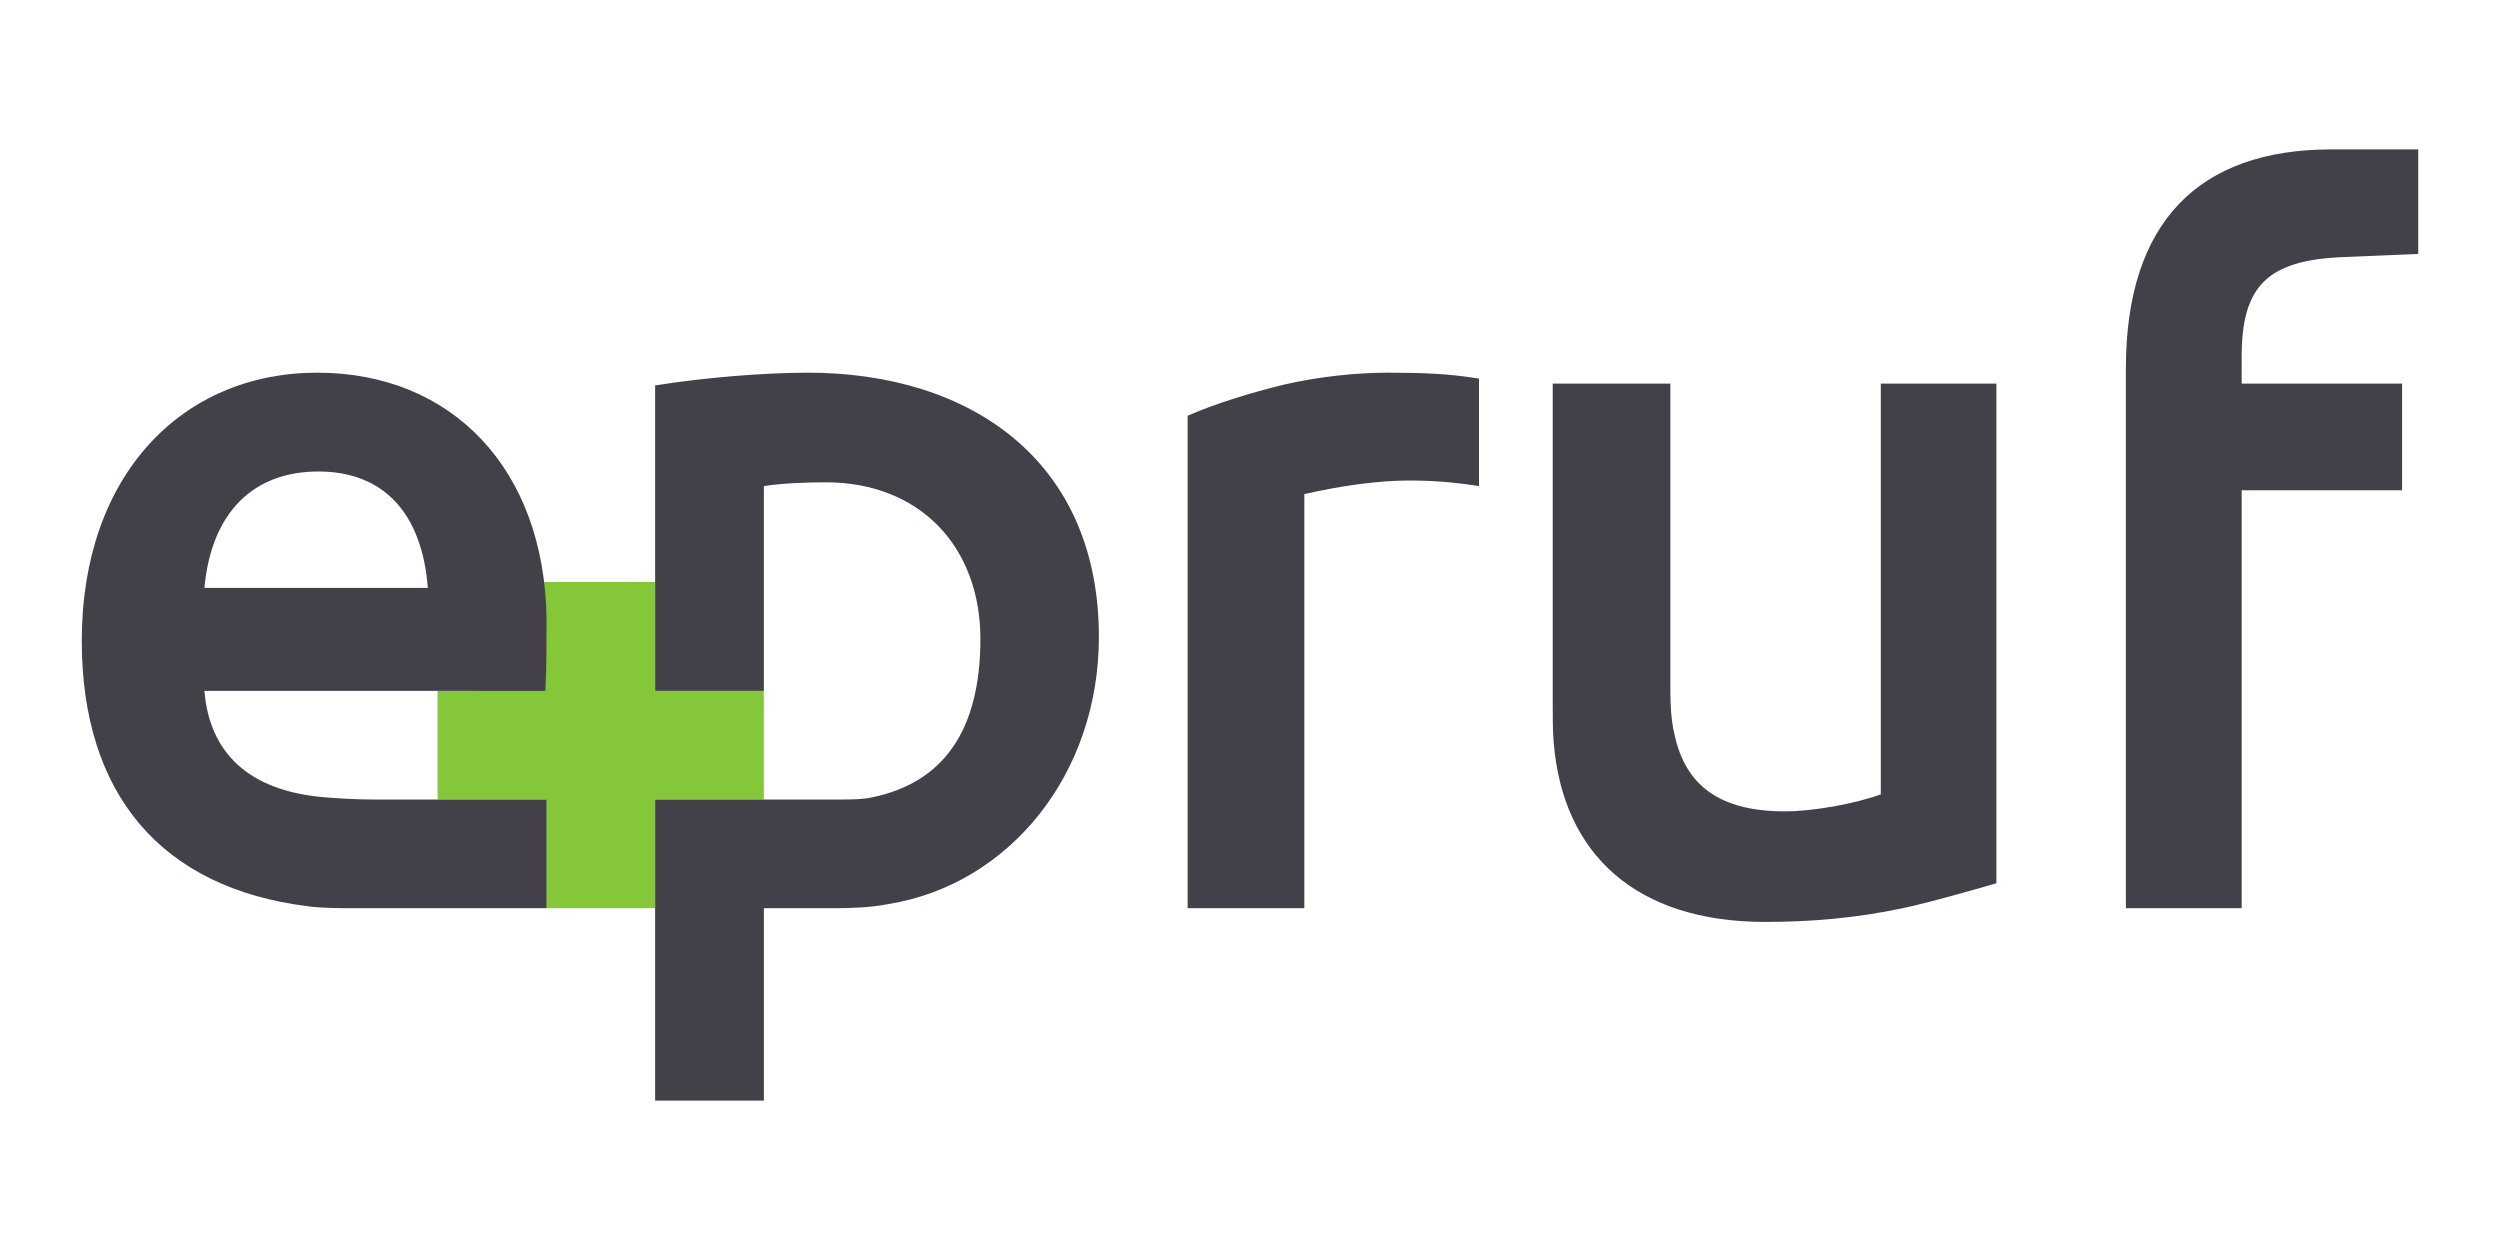
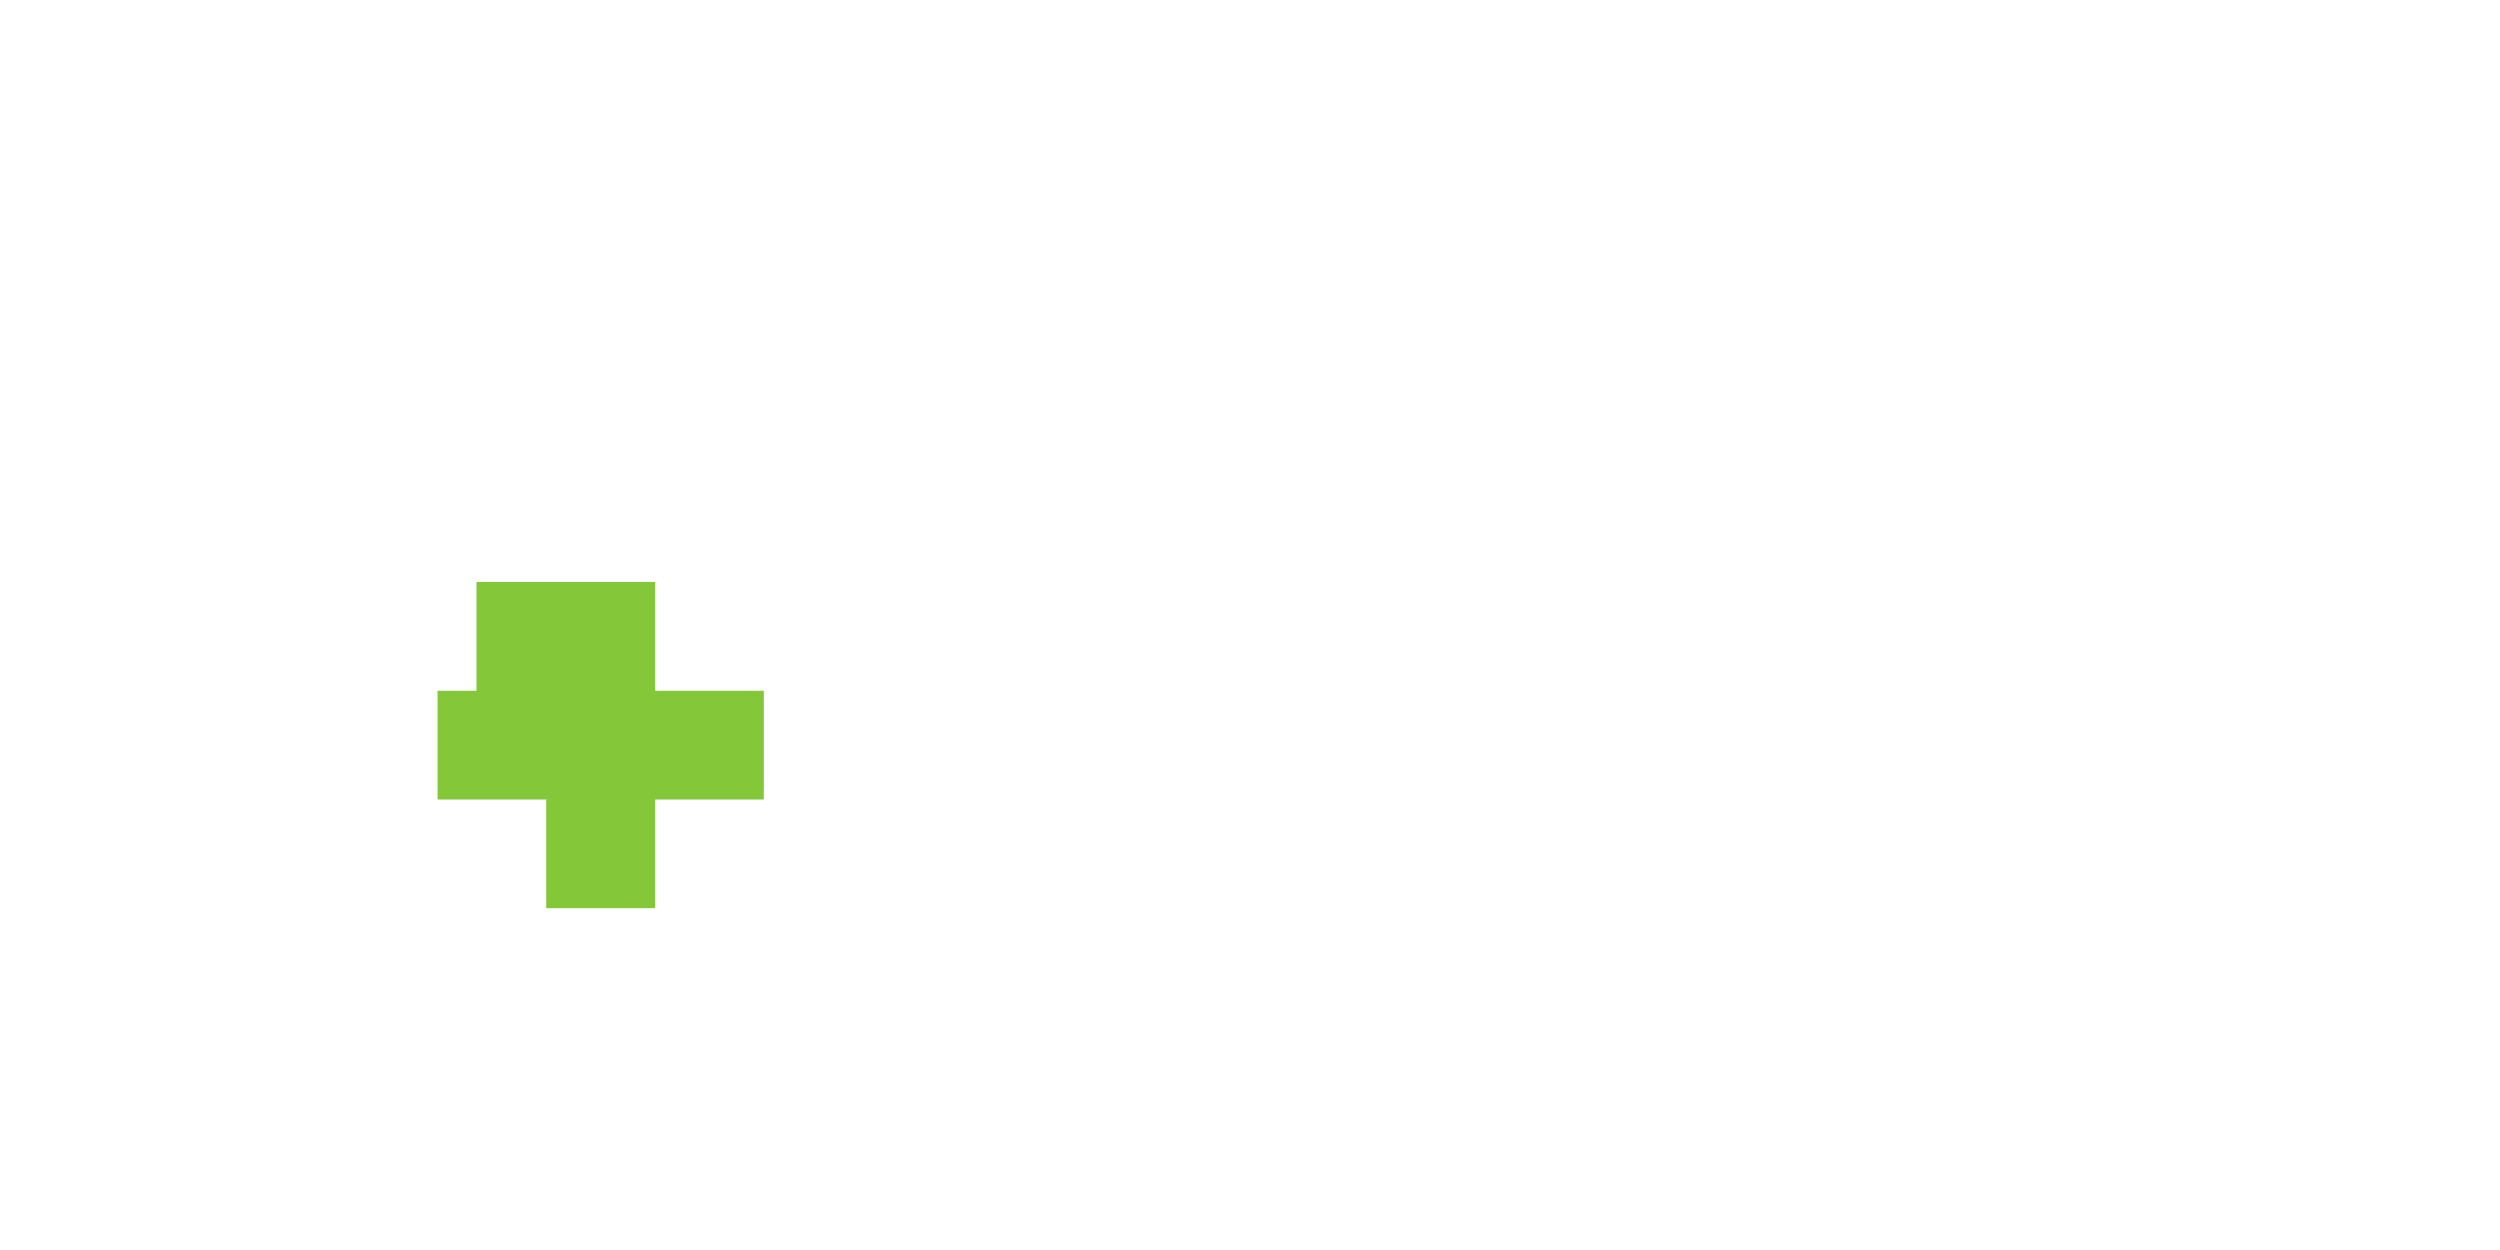
<svg xmlns="http://www.w3.org/2000/svg" version="1.1" id="Warstwa_1" x="0px" y="0px" width="300px" height="150px" viewBox="0 0 300 150" xml:space="preserve">
  <g>
    <polygon fill="#84C739" points="91.658,82.893 78.616,82.893 78.616,77.716 78.616,69.834 57.176,69.834 57.176,82.893    52.507,82.893 52.507,95.942 65.549,95.942 65.549,108.984 78.616,108.984 78.616,95.942 91.658,95.942  " />
-     <path fill="#434049" d="M177.48,45.433c-3.621-0.599-6.861-0.712-10.913-0.712c-3.822,0-8.39,0.482-12.449,1.424   c-3.822,0.937-8.019,2.18-11.604,3.746v59.094h14.006V59.295c4.196-0.966,8.745-1.634,12.559-1.634   c2.887,0,5.516,0.215,8.401,0.668V45.433z M38.071,44.721c-16.18,0-28.258,12.23-28.258,32.174   c0,18.339,9.472,29.679,27.167,31.859c1.783,0.23,3.711,0.23,5.733,0.23h22.871V95.942H44.76c-2.046,0-4.068-0.126-5.868-0.272   c-9.094-0.777-13.762-5.368-14.362-12.769h40.919c0.137-2.861,0.137-5.751,0.137-8.628C65.348,56.242,54.2,44.721,38.071,44.721    M24.529,70.544c0.847-9.178,5.979-13.964,13.667-13.964c7.765,0,12.434,4.896,13.146,13.964H24.529z M290.187,30.471V17.927   h-10.421c-15.917,0-24.662,8.729-24.662,26.298v64.76H269V58.829h19.25V46.033H269v-3.232c0-8.388,2.979-11.618,12.332-11.958   L290.187,30.471z M78.616,46.254c5.735-0.933,13.051-1.533,18.311-1.533c19.513,0,34.94,10.538,34.94,31.716   c0,16.503-10.775,29.704-25.245,32.048c-2.023,0.399-4.314,0.5-6.445,0.5h-8.51v23.089H78.616V95.942h22.15   c1.422,0,2.742,0,3.941-0.272c8.475-1.767,12.941-7.982,12.941-19.002c0-10.988-7.189-18.792-18.565-18.792   c-2.512,0-5.269,0.126-7.417,0.453v24.572H78.616V46.254z M186.436,89c-0.109-1.312-0.109-2.995-0.109-4.434V46.033h14.115v36.868   c0,1.57,0.095,3.578,0.475,5.124c1.311,6.367,5.607,9.337,13.271,9.337c3.467,0,8.508-0.937,11.509-2.037V46.033h13.871v59.957   c0,0-7.789,2.284-11.248,2.994c-5.624,1.193-11.02,1.646-16.518,1.646C196.482,110.631,187.511,102.65,186.436,89" />
  </g>
</svg>